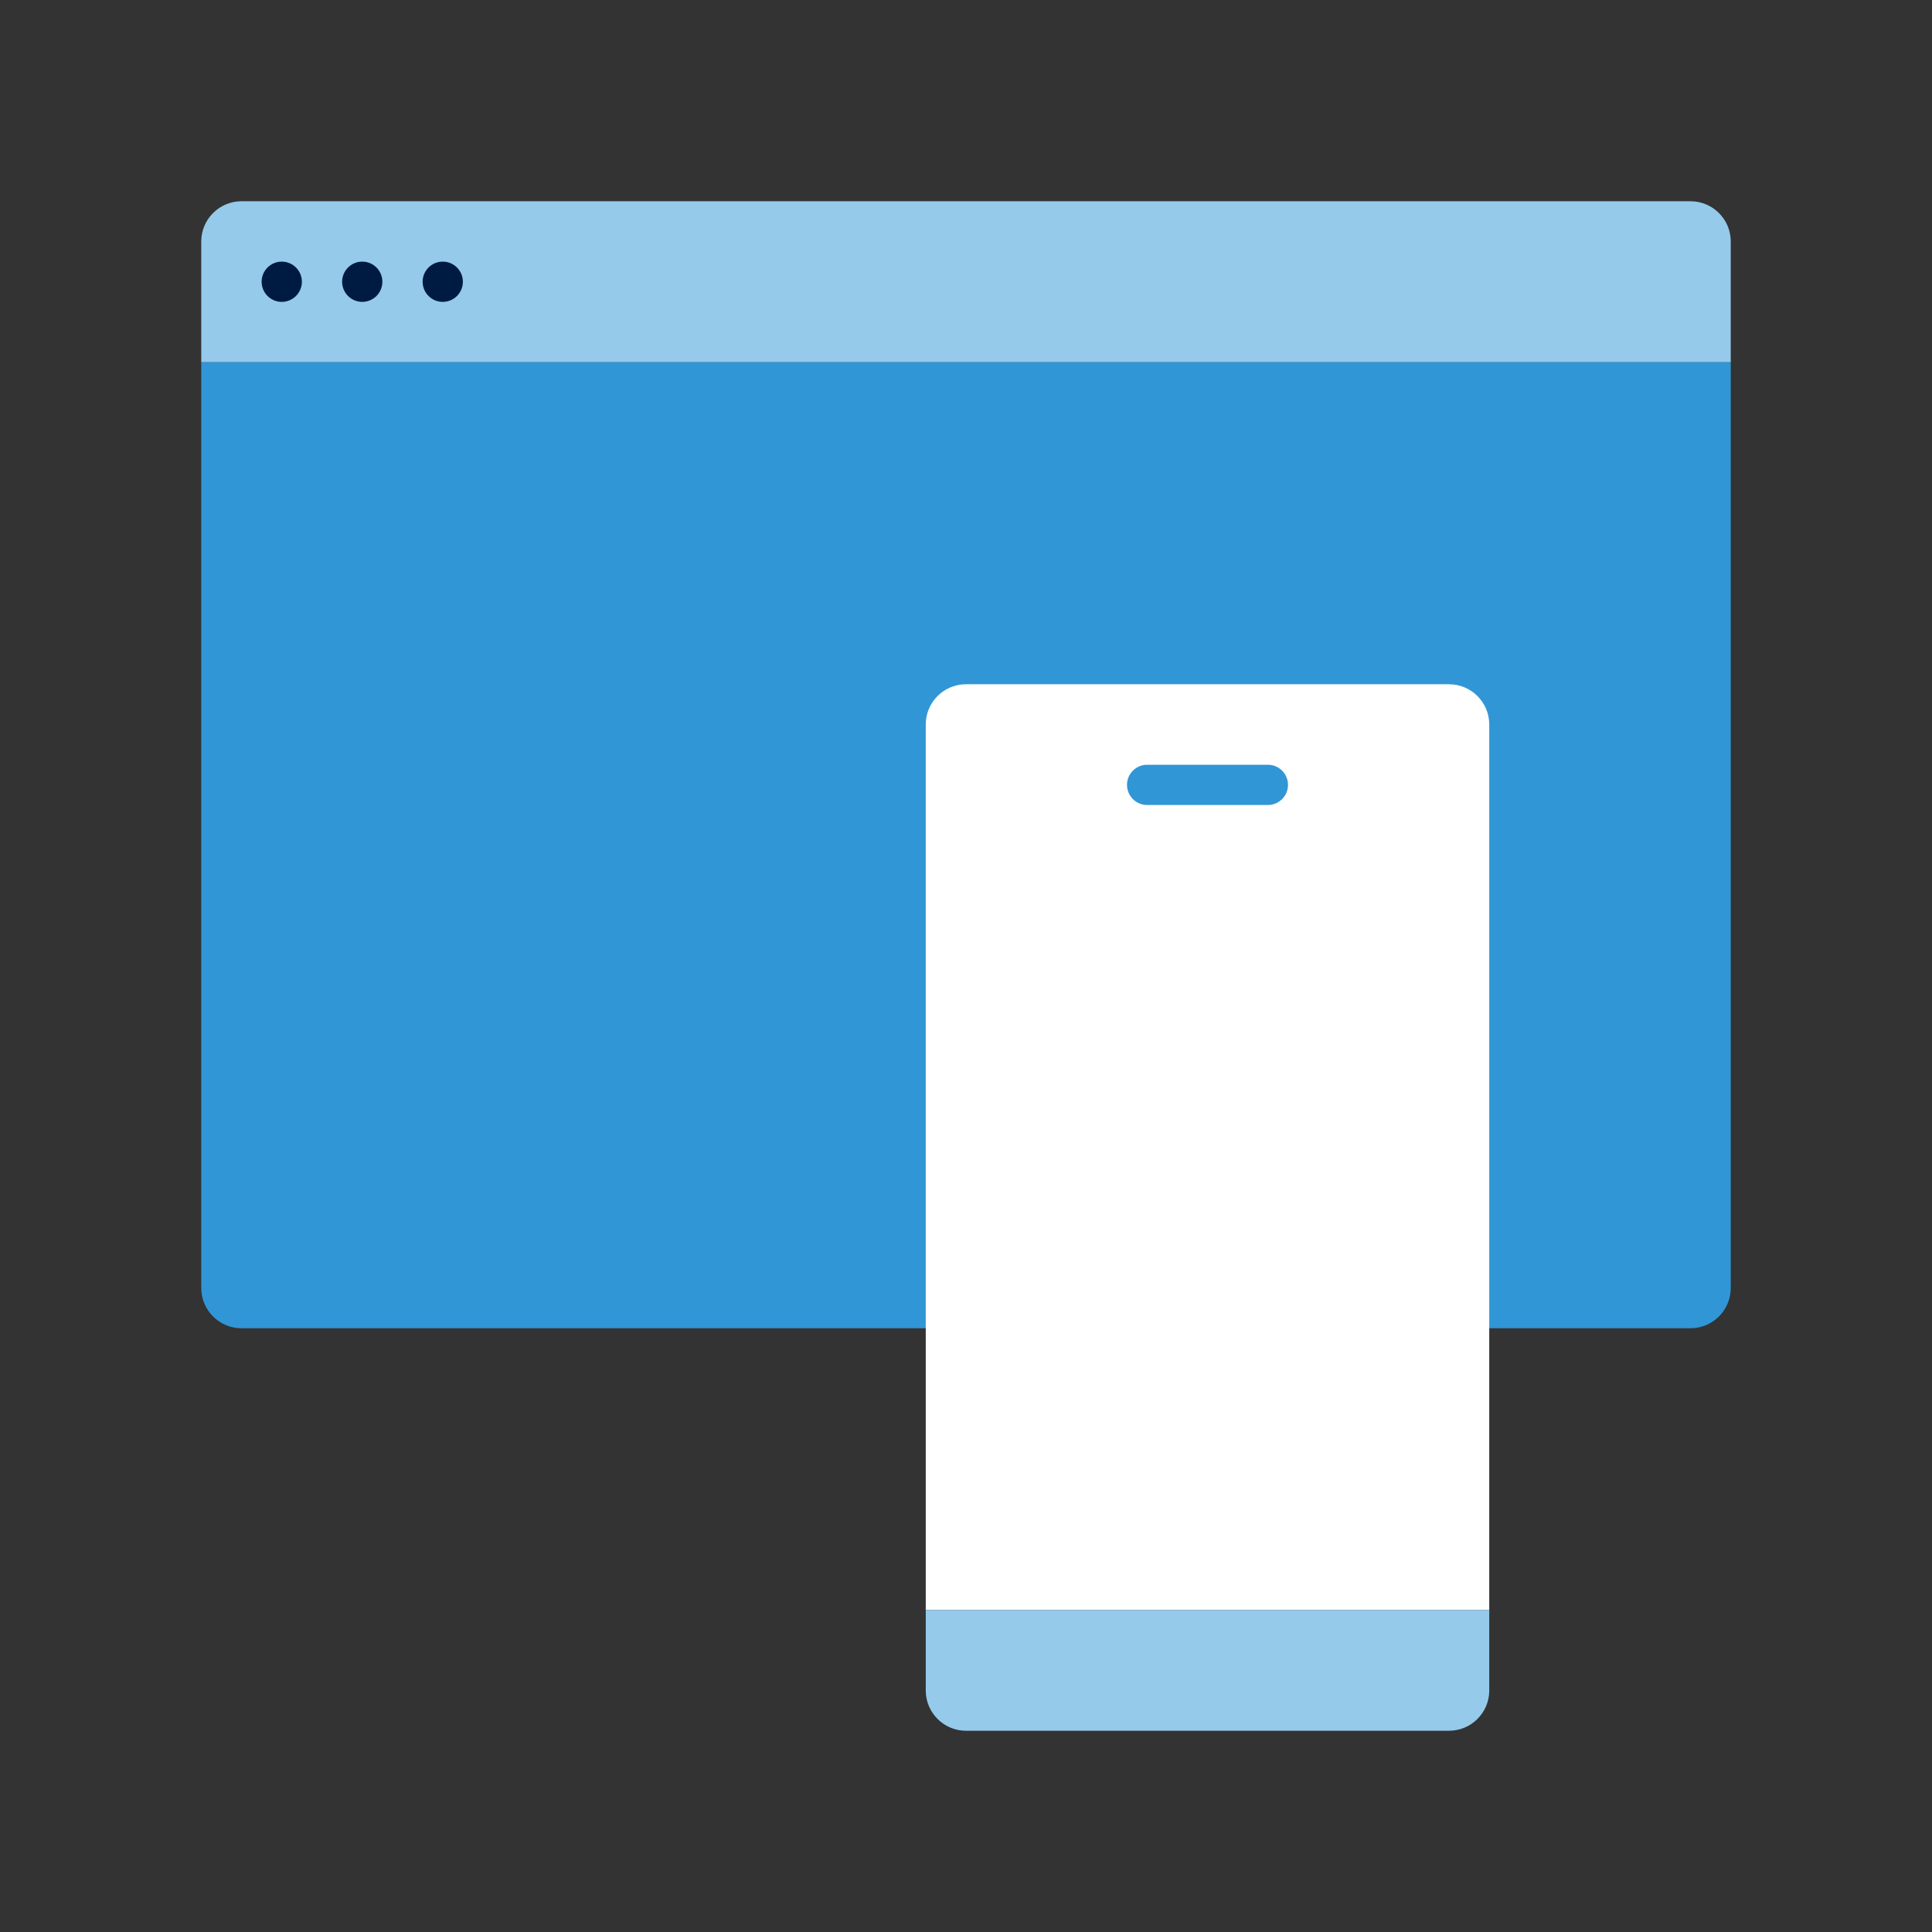
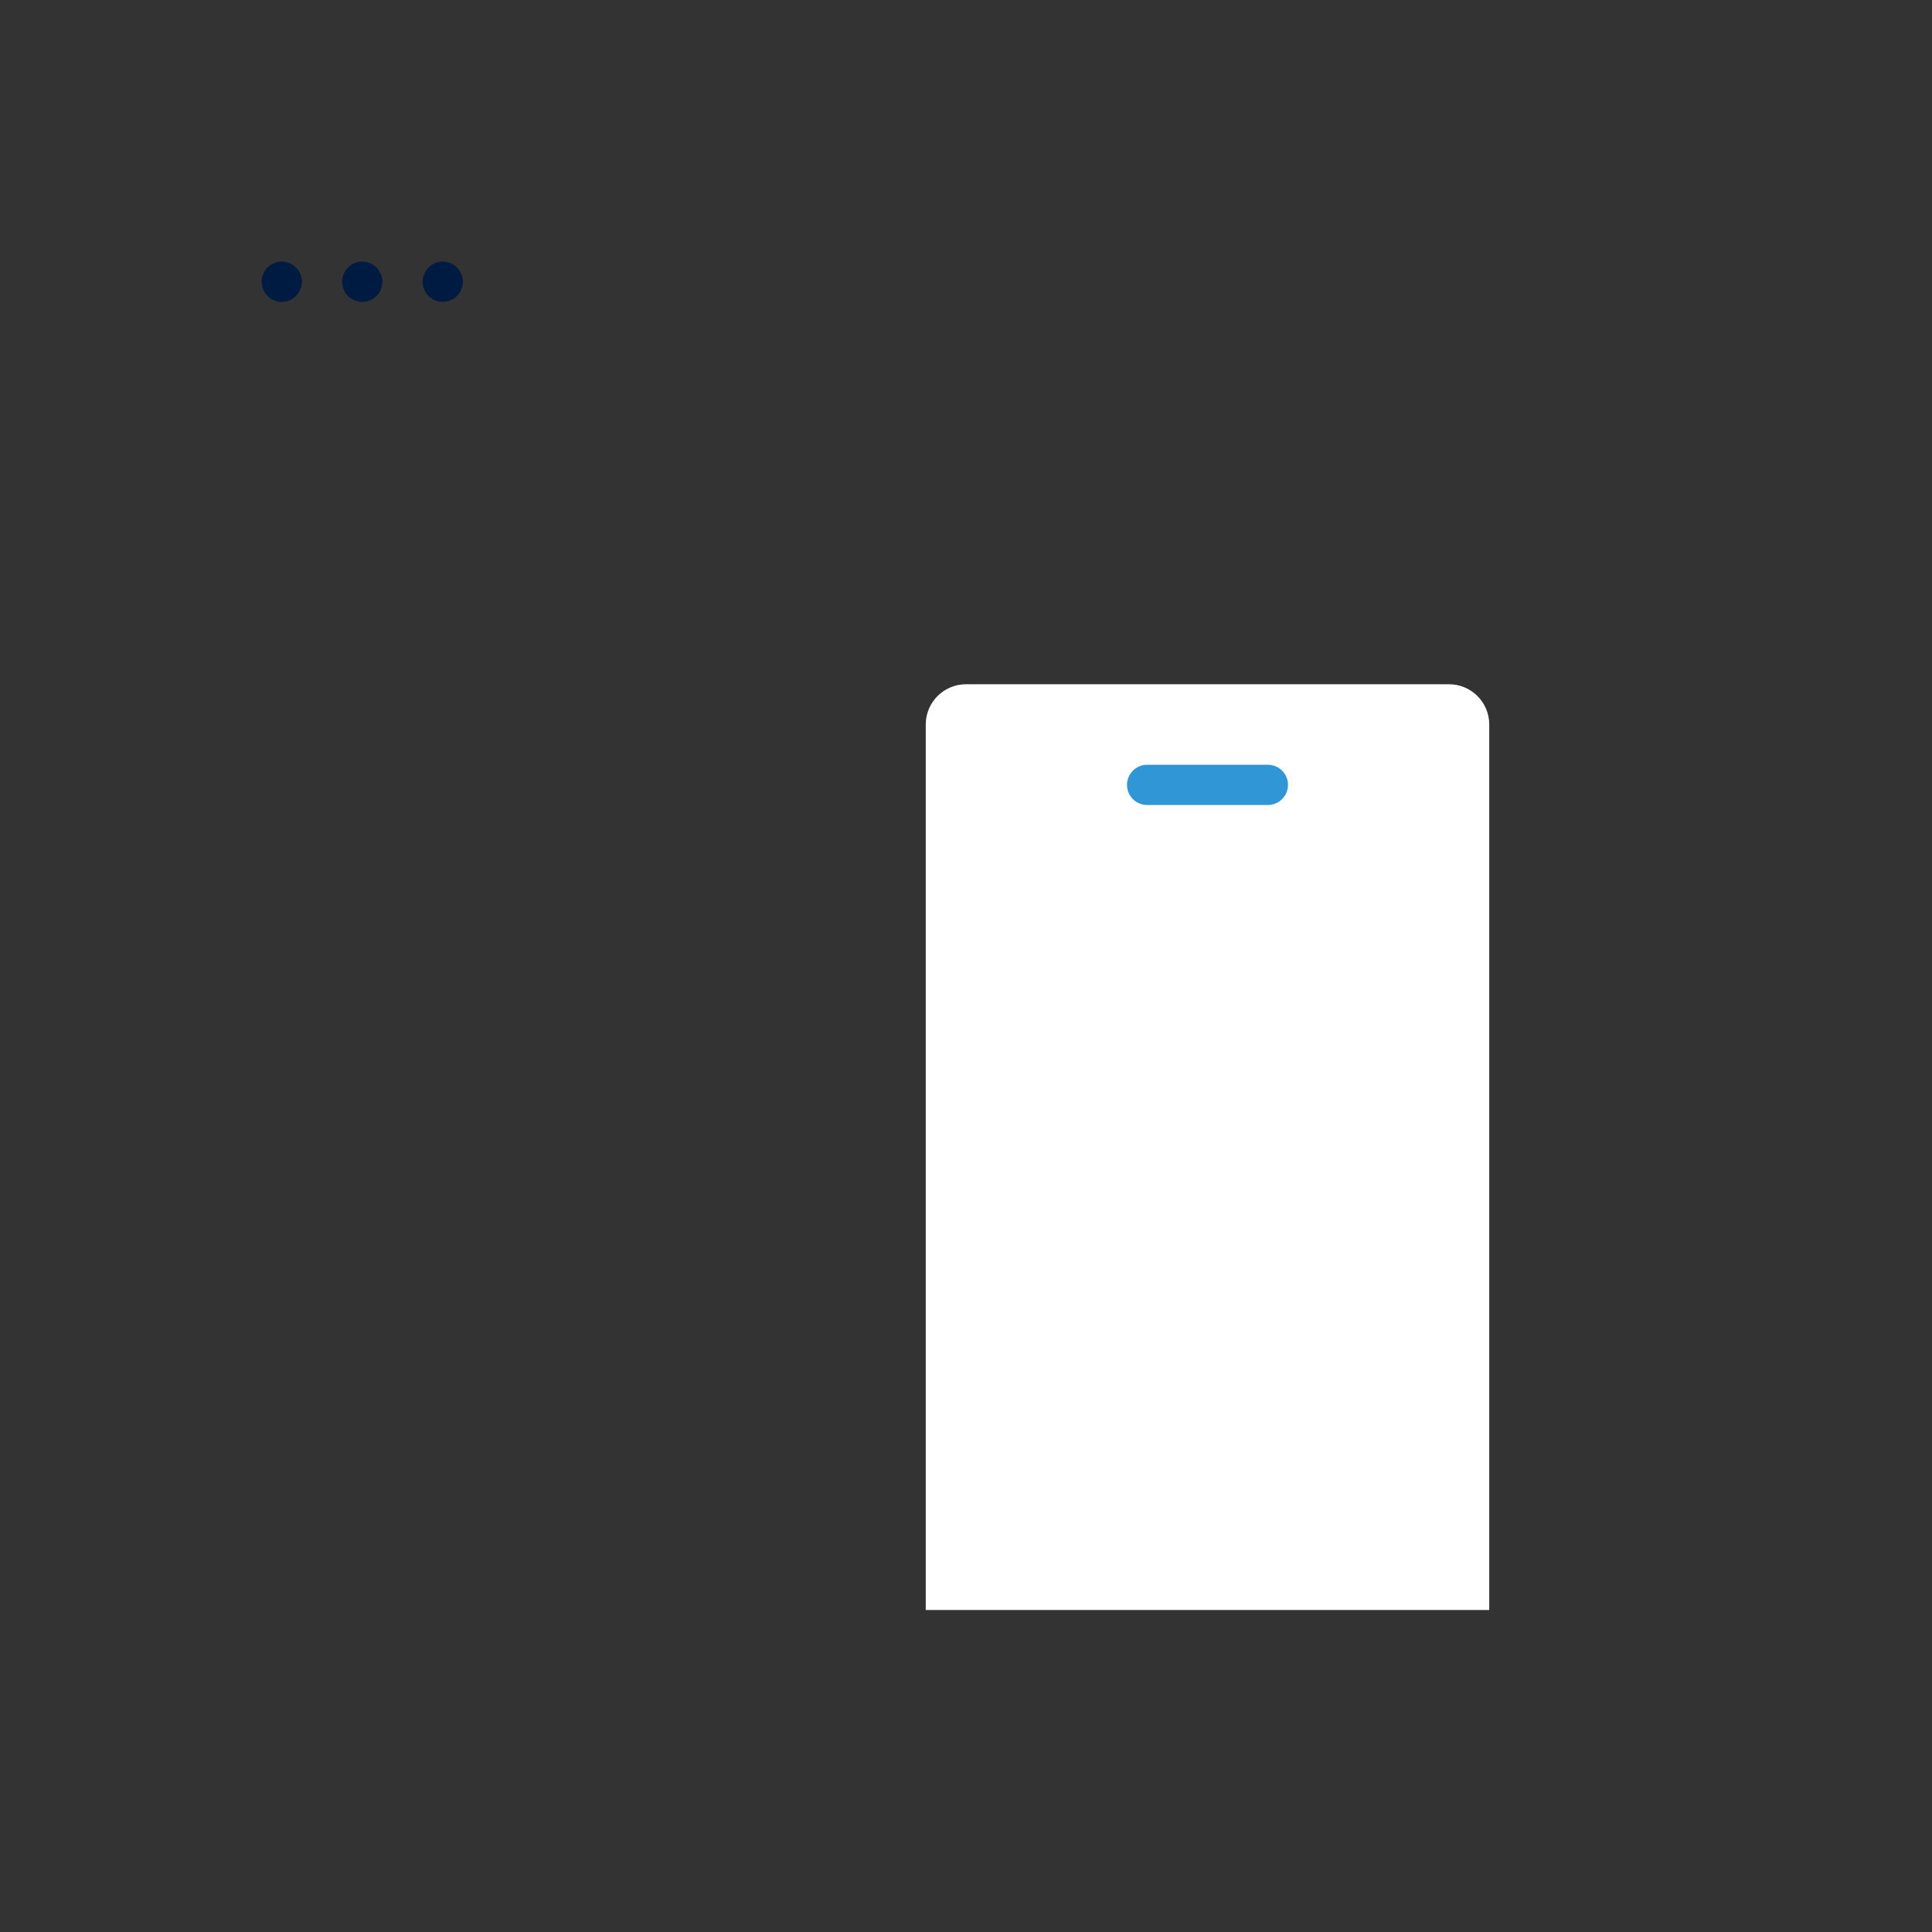
<svg xmlns="http://www.w3.org/2000/svg" id="Icon_export" viewBox="0 0 48 48">
  <rect x="0" y="0" width="48" height="48" fill="#333333" stroke="none" />
-   <path d="m5,6c0-.552.448-1,1-1h36c.552,0,1,.448,1,1v3H5v-3Z" style="fill:#95caeb;" />
-   <path d="m5,9h38v23c0,.552-.448,1-1,1H6c-.552,0-1-.448-1-1V9Z" style="fill:#3196d6;" />
  <path d="m6.5,7c0-.276.224-.5.5-.5s.5.224.5.5-.224.5-.5.5-.5-.224-.5-.5Zm4.5.5c.276,0,.5-.224.5-.5s-.224-.5-.5-.5-.5.224-.5.5.224.5.5.5Zm-2,0c.276,0,.5-.224.5-.5s-.224-.5-.5-.5-.5.224-.5.5.224.5.5.5Z" style="fill:#001b41;" />
  <path d="m23,18c0-.552.448-1,1-1h12c.552,0,1,.448,1,1v22h-14v-22Z" style="fill:#fff;" />
-   <path d="m23,40h14v2c0,.552-.448,1-1,1h-12c-.552,0-1-.448-1-1v-2Z" style="fill:#95caeb;" />
  <path d="m31.5,20h-3c-.276,0-.5-.224-.5-.5s.224-.5.5-.5h3c.276,0,.5.224.5.5s-.224.5-.5.5Z" style="fill:#3196d6;" />
-   <rect width="48" height="48" style="fill:none;" />
</svg>